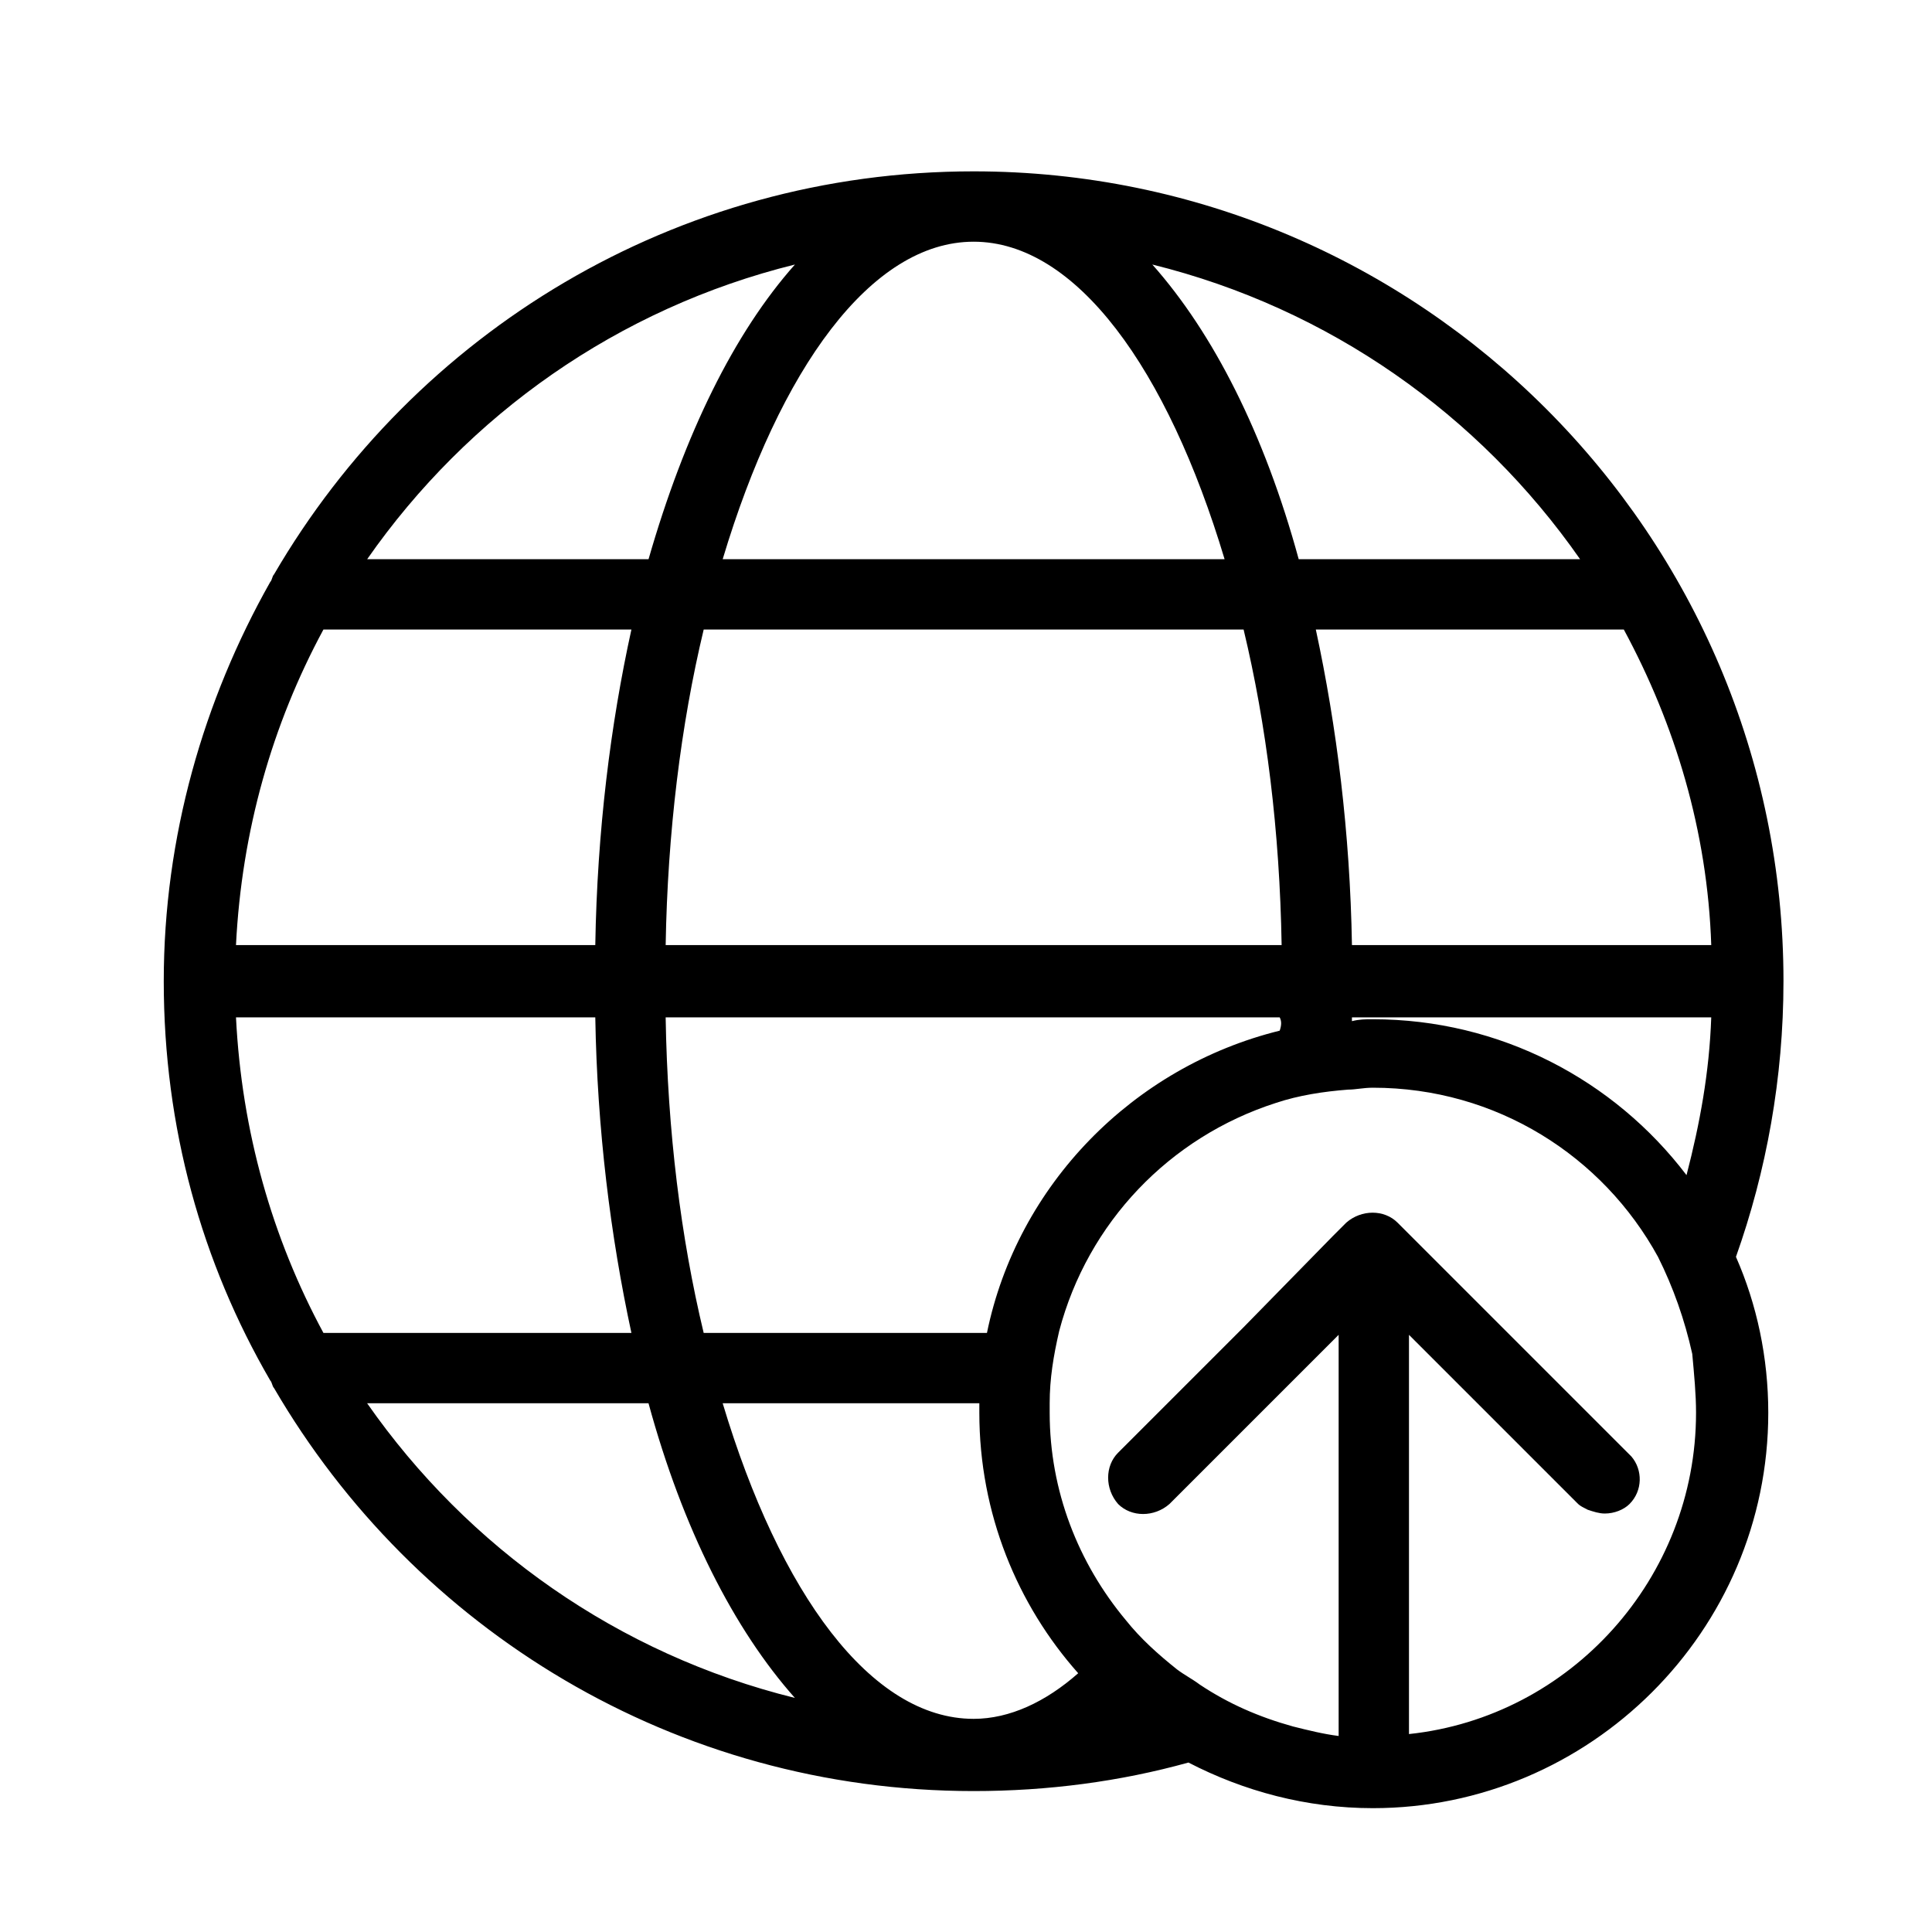
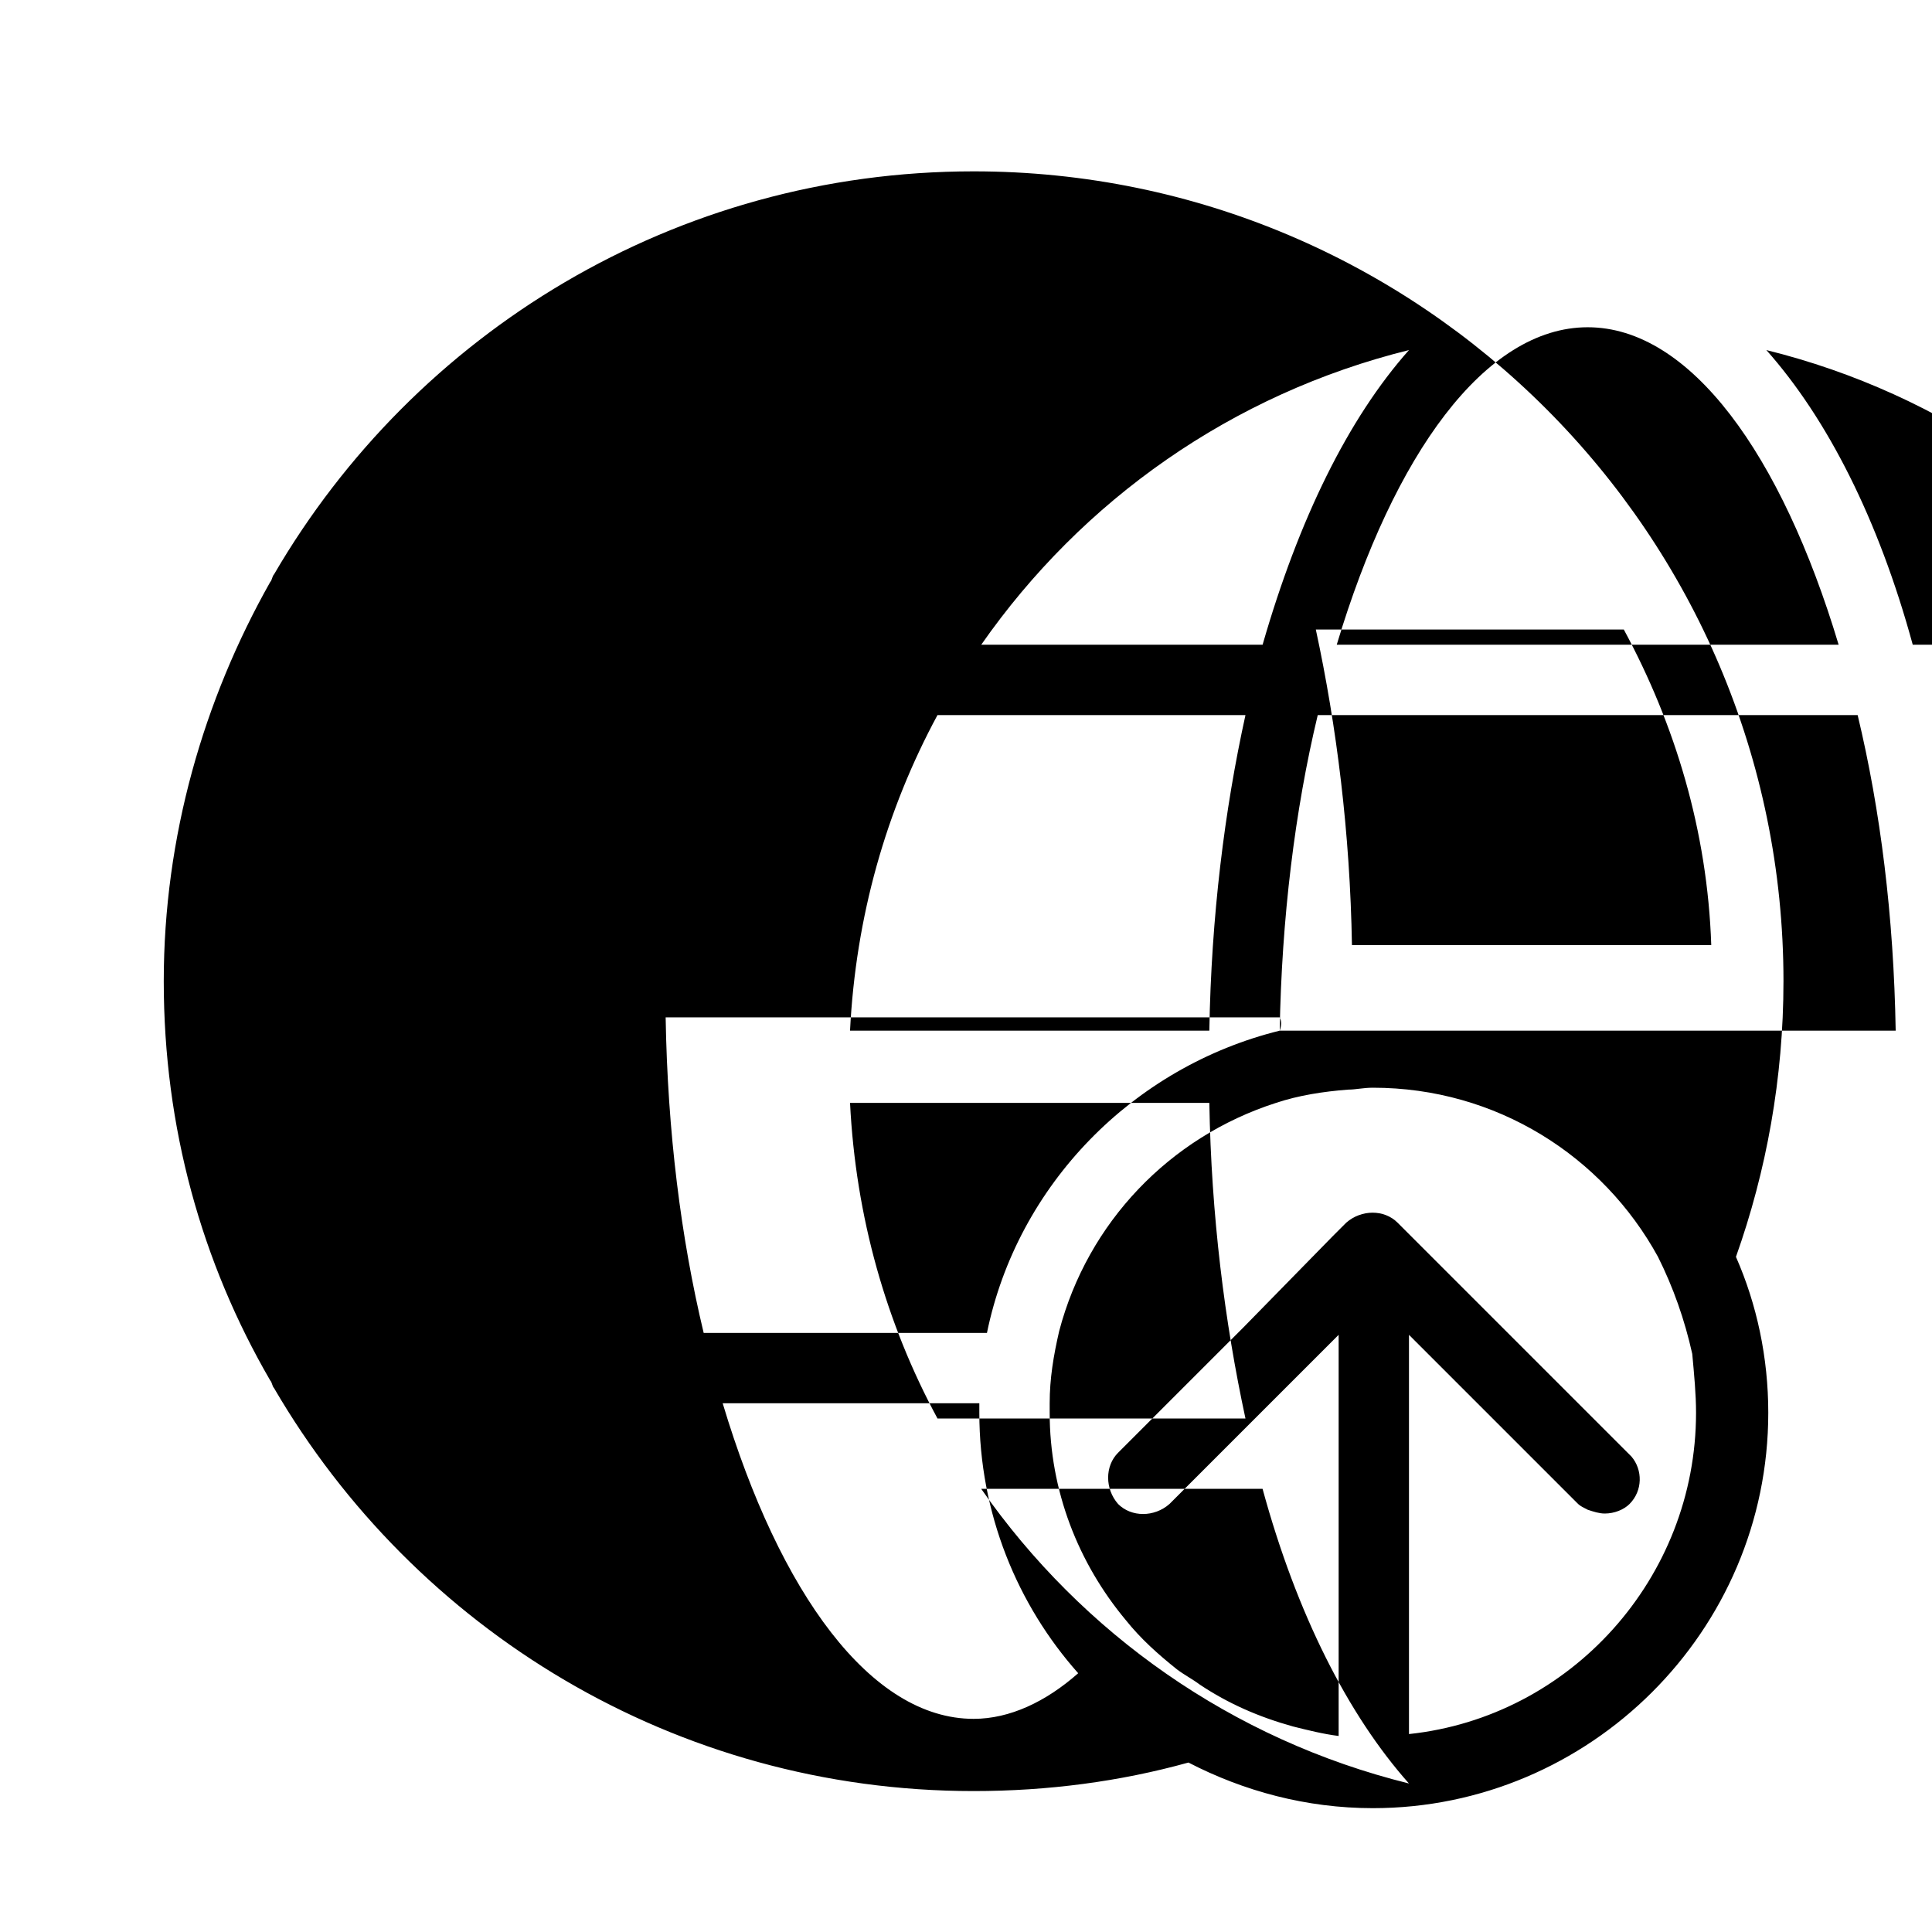
<svg xmlns="http://www.w3.org/2000/svg" fill="#000000" width="800px" height="800px" version="1.1" viewBox="144 144 512 512">
-   <path d="m616.64 404.03c0-118.39-96.227-214.62-214.62-214.62-79.098 0-148.12 42.824-185.4 106.81-0.504 0.504-0.504 1.512-1.008 2.016-17.633 31.234-28.215 67.512-28.215 105.8 0 38.793 10.078 74.562 28.215 105.8 0.504 0.504 0.504 1.512 1.008 2.016 37.281 63.98 106.3 106.8 185.4 106.8 19.648 0 38.793-2.519 56.93-7.559 14.609 7.559 31.234 12.09 48.871 12.09 57.434 0 104.79-46.855 104.79-104.79 0-14.609-3.023-28.719-8.566-41.312 8.059-22.668 12.594-47.355 12.594-73.051zm-114.36-9.57c-0.504-29.727-4.031-57.938-9.574-83.633h79.602 2.016c13.602 25.191 22.168 53.402 23.176 83.633zm91.188 123.94c0 43.832-33.25 80.609-76.074 85.145v-105.8l44.836 44.836c0.504 0.504 1.512 1.008 2.519 1.512 1.512 0.504 3.023 1.008 4.535 1.008 2.519 0 5.039-1.008 6.551-2.519 3.527-3.527 3.527-9.07 0.504-12.594 0 0-0.504-0.504-0.504-0.504l-61.465-61.465c-3.527-3.527-9.574-3.527-13.602 0l-3.527 3.527-23.68 24.184-33.25 33.25c-3.527 3.527-3.527 9.574 0 13.602 3.527 3.527 9.574 3.527 13.602 0l44.84-44.84v106.31c-4.031-0.504-8.062-1.512-12.09-2.519-9.07-2.519-17.129-6.047-24.688-11.082-2.016-1.512-4.031-2.519-6.047-4.031-5.039-4.031-9.574-8.062-13.602-13.098-12.594-15.113-20.152-34.258-20.152-54.914v-2.519c0-6.551 1.008-12.594 2.519-19.145 7.559-28.719 29.223-51.387 57.434-60.457 6.047-2.016 12.594-3.023 19.145-3.527 2.016 0 4.031-0.504 6.551-0.504 32.746 0 60.961 18.137 75.57 44.84 4.031 8.062 7.055 16.625 9.07 25.695 0.5 5.535 1.004 10.574 1.004 15.613zm-257.95-2.519h68.016v2.519c0 26.703 10.078 50.883 26.199 69.023-8.566 7.559-18.137 12.09-27.711 12.09-27.207 0-51.391-33.254-66.504-83.633zm147.62-98.746c-38.793 9.574-69.527 40.809-77.586 80.105h-75.07c-6.047-25.191-9.574-53.402-10.078-83.633h162.73c0.508 1.008 0.508 2.016 0.004 3.527zm-162.73-22.672c0.504-29.727 4.031-58.441 10.078-83.633h143.08c6.047 25.191 9.574 53.402 10.078 83.633zm81.617-186.41c27.207 0 51.387 33.754 66.504 84.137h-133.01c15.113-50.383 39.297-84.137 66.504-84.137zm160.71 84.137h-74.566c-9.066-33.25-22.672-59.953-38.793-78.09 46.855 11.586 86.656 39.801 113.36 78.09zm-208.07-78.09c-16.121 18.137-29.223 44.84-38.793 78.09h-74.566c26.703-38.289 66.504-66.504 113.36-78.09zm-124.95 96.73h81.617c-5.543 25.191-9.07 53.402-9.574 83.633h-95.219c1.512-30.23 9.574-58.441 23.176-83.633zm72.043 102.78c0.504 29.727 4.031 57.938 9.574 83.633h-81.617c-13.602-25.191-21.664-53.402-23.176-83.633zm-60.457 102.27h74.562c9.07 33.25 22.672 59.953 38.793 78.09-46.852-11.586-86.652-39.801-113.36-78.09zm266.52-101.77c-2.016 0-3.527 0-5.543 0.504v-1.008h95.219c-0.504 14.609-3.023 28.215-6.551 41.816-19.141-25.191-49.367-41.312-83.125-41.312z" />
+   <path d="m616.64 404.03c0-118.39-96.227-214.62-214.62-214.62-79.098 0-148.12 42.824-185.4 106.81-0.504 0.504-0.504 1.512-1.008 2.016-17.633 31.234-28.215 67.512-28.215 105.8 0 38.793 10.078 74.562 28.215 105.8 0.504 0.504 0.504 1.512 1.008 2.016 37.281 63.98 106.3 106.8 185.4 106.8 19.648 0 38.793-2.519 56.93-7.559 14.609 7.559 31.234 12.09 48.871 12.09 57.434 0 104.79-46.855 104.79-104.79 0-14.609-3.023-28.719-8.566-41.312 8.059-22.668 12.594-47.355 12.594-73.051zm-114.36-9.57c-0.504-29.727-4.031-57.938-9.574-83.633h79.602 2.016c13.602 25.191 22.168 53.402 23.176 83.633zm91.188 123.94c0 43.832-33.25 80.609-76.074 85.145v-105.8l44.836 44.836c0.504 0.504 1.512 1.008 2.519 1.512 1.512 0.504 3.023 1.008 4.535 1.008 2.519 0 5.039-1.008 6.551-2.519 3.527-3.527 3.527-9.07 0.504-12.594 0 0-0.504-0.504-0.504-0.504l-61.465-61.465c-3.527-3.527-9.574-3.527-13.602 0l-3.527 3.527-23.68 24.184-33.25 33.25c-3.527 3.527-3.527 9.574 0 13.602 3.527 3.527 9.574 3.527 13.602 0l44.84-44.84v106.31c-4.031-0.504-8.062-1.512-12.09-2.519-9.07-2.519-17.129-6.047-24.688-11.082-2.016-1.512-4.031-2.519-6.047-4.031-5.039-4.031-9.574-8.062-13.602-13.098-12.594-15.113-20.152-34.258-20.152-54.914v-2.519c0-6.551 1.008-12.594 2.519-19.145 7.559-28.719 29.223-51.387 57.434-60.457 6.047-2.016 12.594-3.023 19.145-3.527 2.016 0 4.031-0.504 6.551-0.504 32.746 0 60.961 18.137 75.57 44.84 4.031 8.062 7.055 16.625 9.07 25.695 0.5 5.535 1.004 10.574 1.004 15.613zm-257.95-2.519h68.016v2.519c0 26.703 10.078 50.883 26.199 69.023-8.566 7.559-18.137 12.09-27.711 12.09-27.207 0-51.391-33.254-66.504-83.633zm147.62-98.746c-38.793 9.574-69.527 40.809-77.586 80.105h-75.07c-6.047-25.191-9.574-53.402-10.078-83.633h162.73c0.508 1.008 0.508 2.016 0.004 3.527zc0.504-29.727 4.031-58.441 10.078-83.633h143.08c6.047 25.191 9.574 53.402 10.078 83.633zm81.617-186.41c27.207 0 51.387 33.754 66.504 84.137h-133.01c15.113-50.383 39.297-84.137 66.504-84.137zm160.71 84.137h-74.566c-9.066-33.25-22.672-59.953-38.793-78.09 46.855 11.586 86.656 39.801 113.36 78.09zm-208.07-78.09c-16.121 18.137-29.223 44.84-38.793 78.09h-74.566c26.703-38.289 66.504-66.504 113.36-78.09zm-124.95 96.73h81.617c-5.543 25.191-9.07 53.402-9.574 83.633h-95.219c1.512-30.23 9.574-58.441 23.176-83.633zm72.043 102.78c0.504 29.727 4.031 57.938 9.574 83.633h-81.617c-13.602-25.191-21.664-53.402-23.176-83.633zm-60.457 102.27h74.562c9.07 33.25 22.672 59.953 38.793 78.09-46.852-11.586-86.652-39.801-113.36-78.09zm266.52-101.77c-2.016 0-3.527 0-5.543 0.504v-1.008h95.219c-0.504 14.609-3.023 28.215-6.551 41.816-19.141-25.191-49.367-41.312-83.125-41.312z" />
</svg>